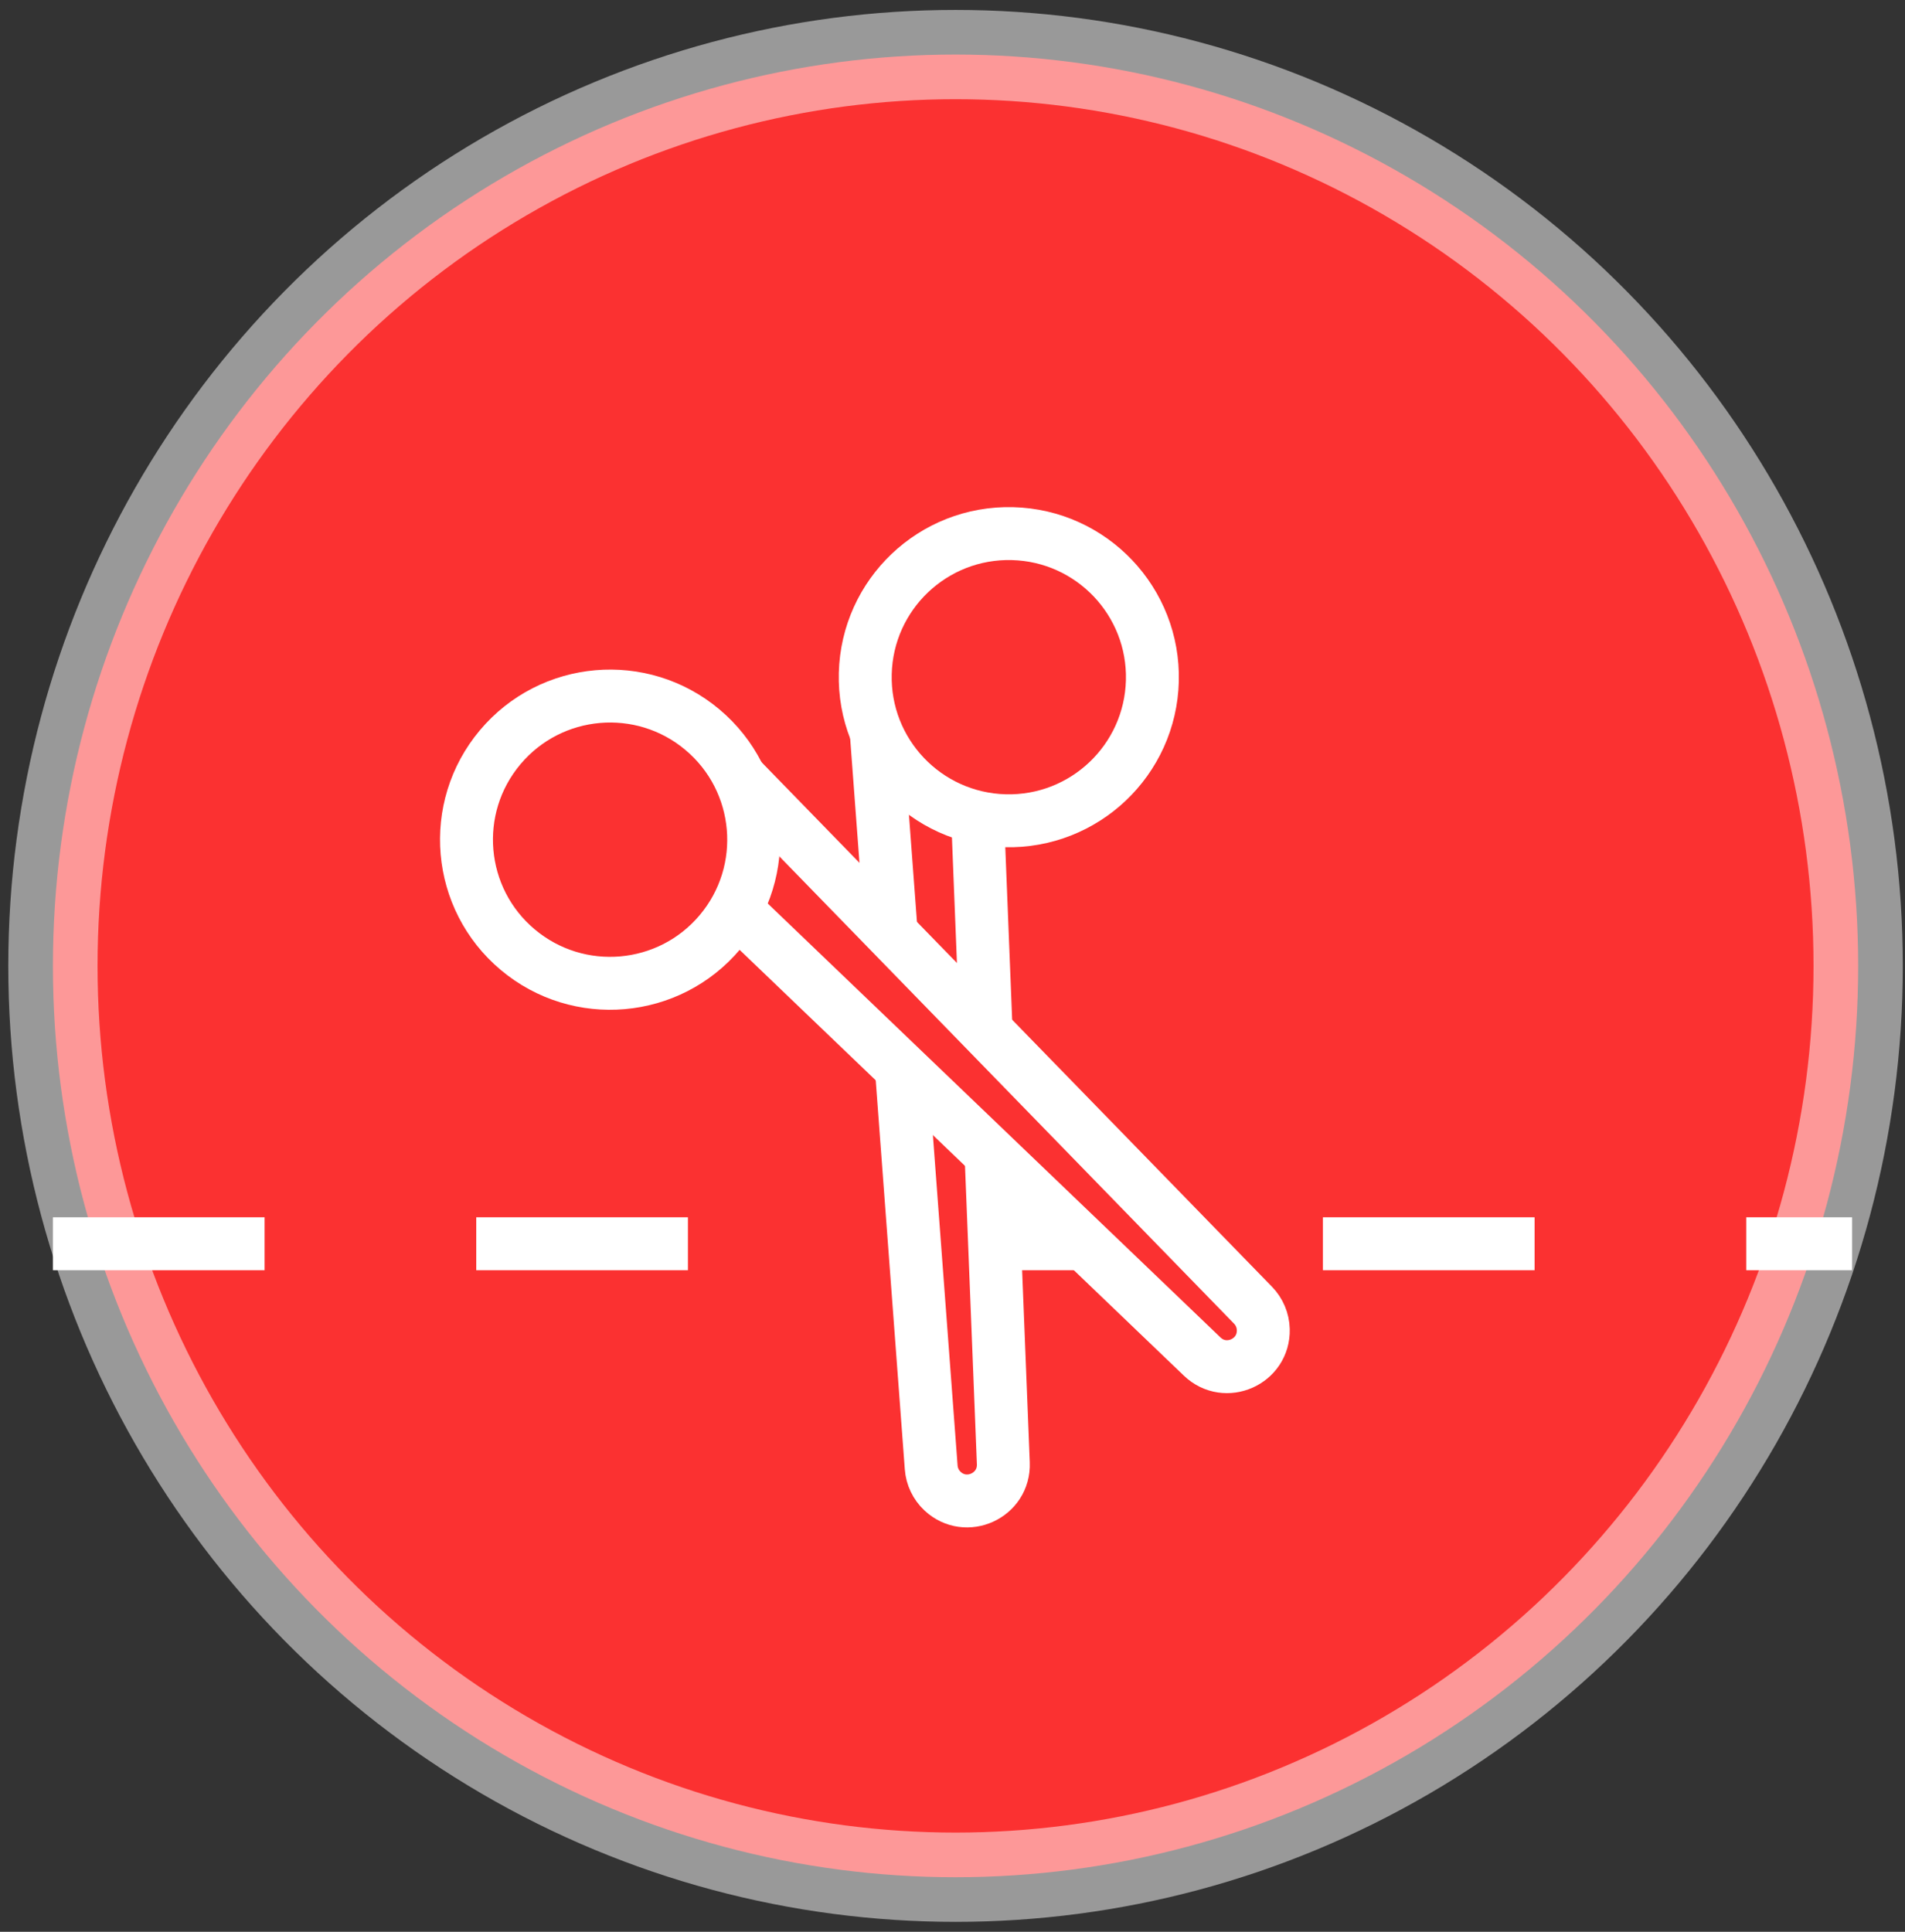
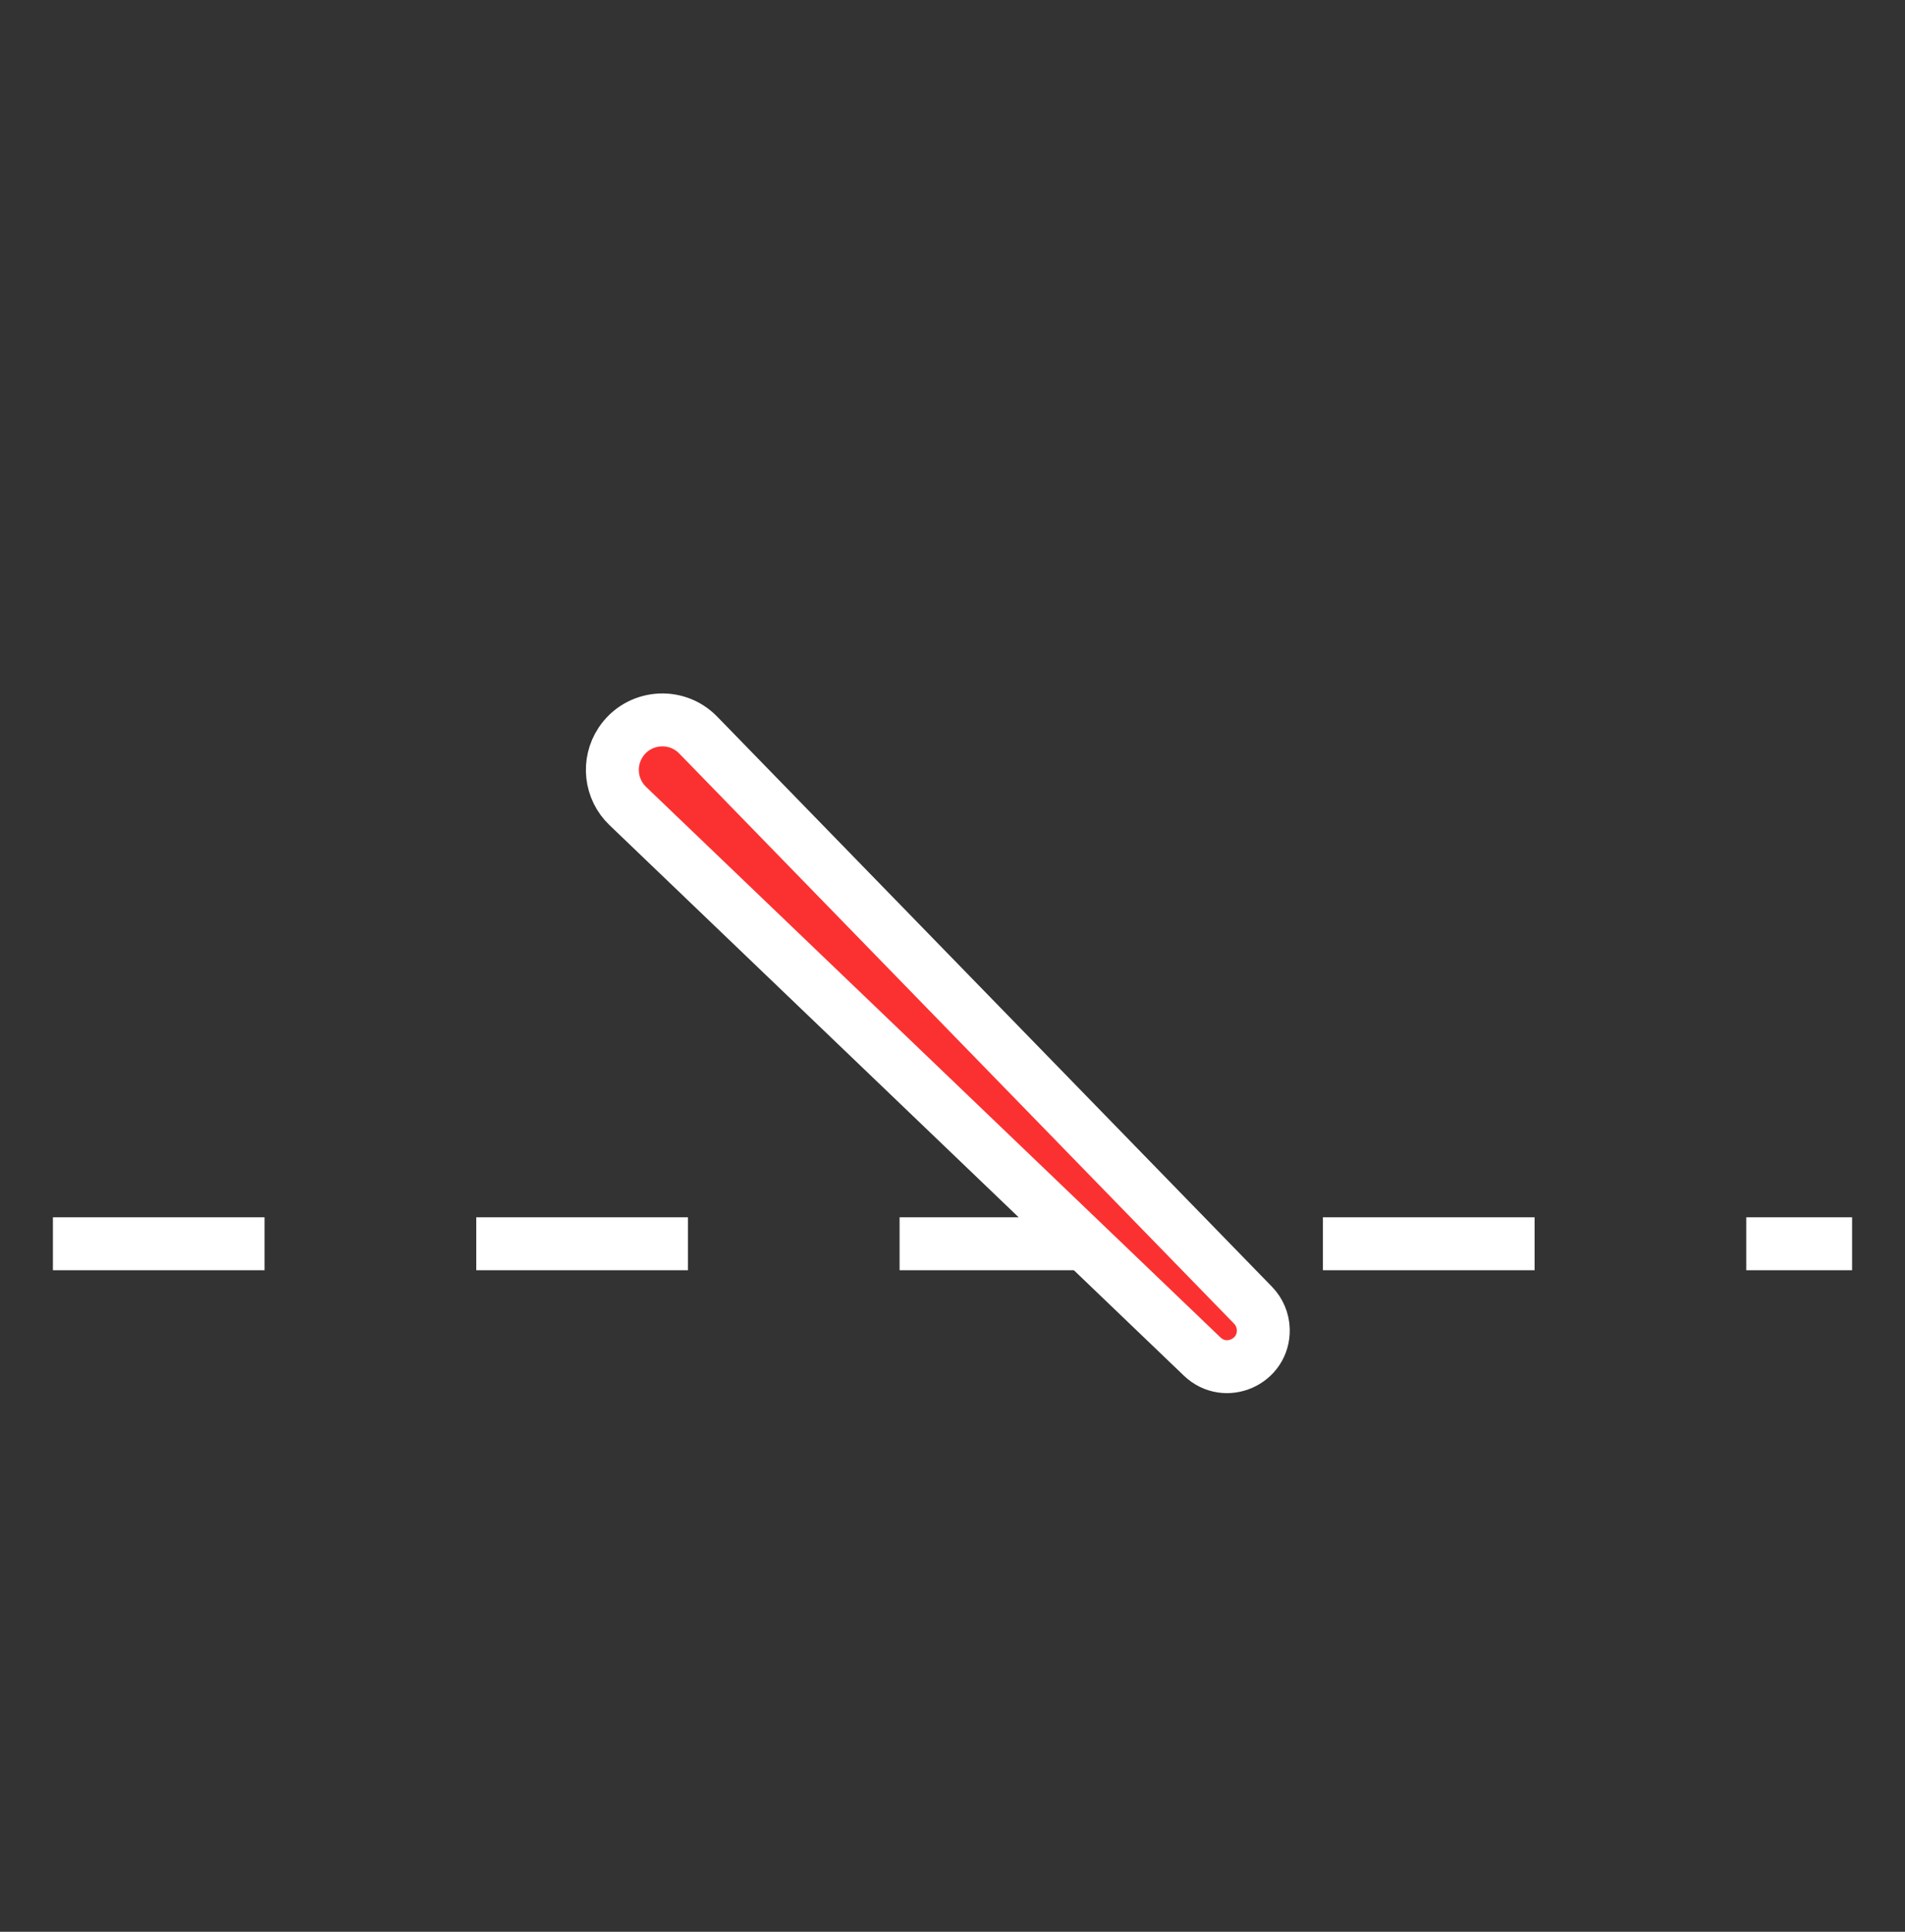
<svg xmlns="http://www.w3.org/2000/svg" width="72" height="73" viewBox="0 0 72 73" fill="none">
  <rect x="0" y="0" width="72" height="73" fill="#333333" stroke="none" />
-   <ellipse cx="36.115" cy="36.5" rx="34.115" ry="34.438" fill="#FB3131" stroke="white" stroke-opacity="0.5" stroke-width="3.374" />
  <path d="M2 47H70" stroke="white" stroke-width="2" stroke-dasharray="8 8" />
-   <path d="M35.195 55.453L32.953 25.467C32.863 24.265 33.907 23.287 35.101 23.456C36.005 23.583 36.688 24.339 36.725 25.251L37.921 55.296C37.969 56.516 36.516 57.181 35.624 56.349C35.374 56.115 35.22 55.795 35.195 55.453Z" fill="#FB3131" stroke="white" stroke-width="2" />
-   <path d="M38.267 20.165C41.263 20.241 43.631 22.733 43.554 25.729C43.477 28.725 40.985 31.092 37.989 31.015C34.993 30.938 32.626 28.447 32.703 25.45C32.78 22.454 35.271 20.088 38.267 20.165Z" fill="#FB3131" stroke="white" stroke-width="2" />
  <path d="M47.36 49.324L26.388 27.776C25.547 26.912 24.122 27.046 23.457 28.052C22.954 28.814 23.067 29.826 23.727 30.458L45.436 51.262C46.317 52.107 47.779 51.46 47.746 50.24C47.737 49.897 47.599 49.57 47.36 49.324Z" fill="#FB3131" stroke="white" stroke-width="2" />
-   <circle cx="6.427" cy="6.427" r="5.427" transform="matrix(-0.643 0.766 0.766 0.643 22.268 22.675)" fill="#FB3131" stroke="white" stroke-width="2" />
</svg>